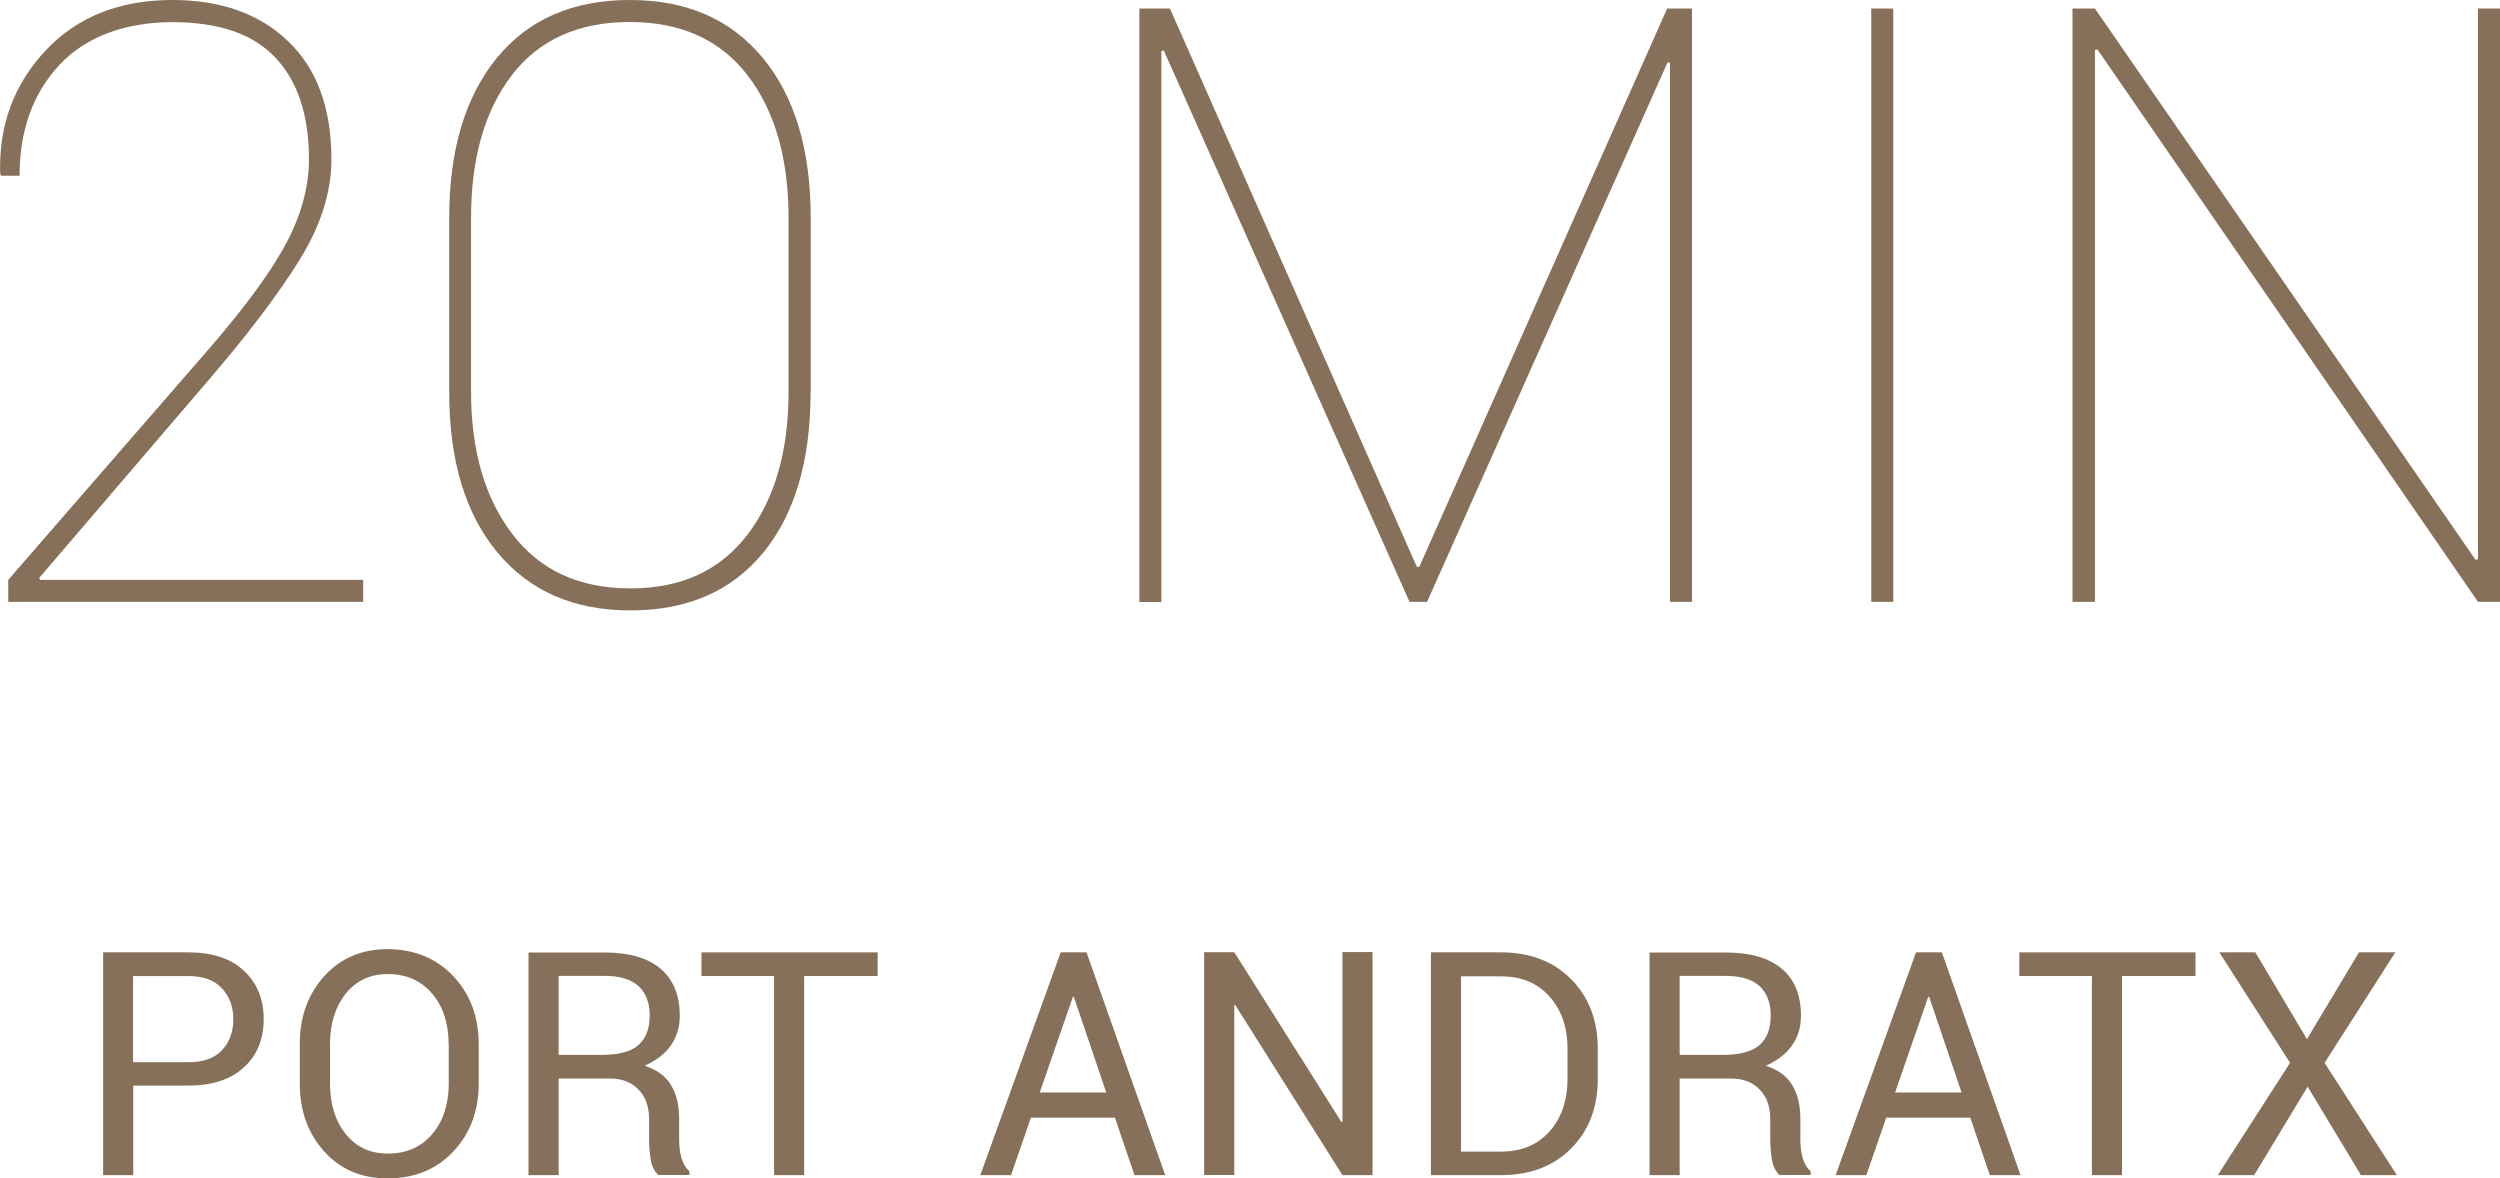
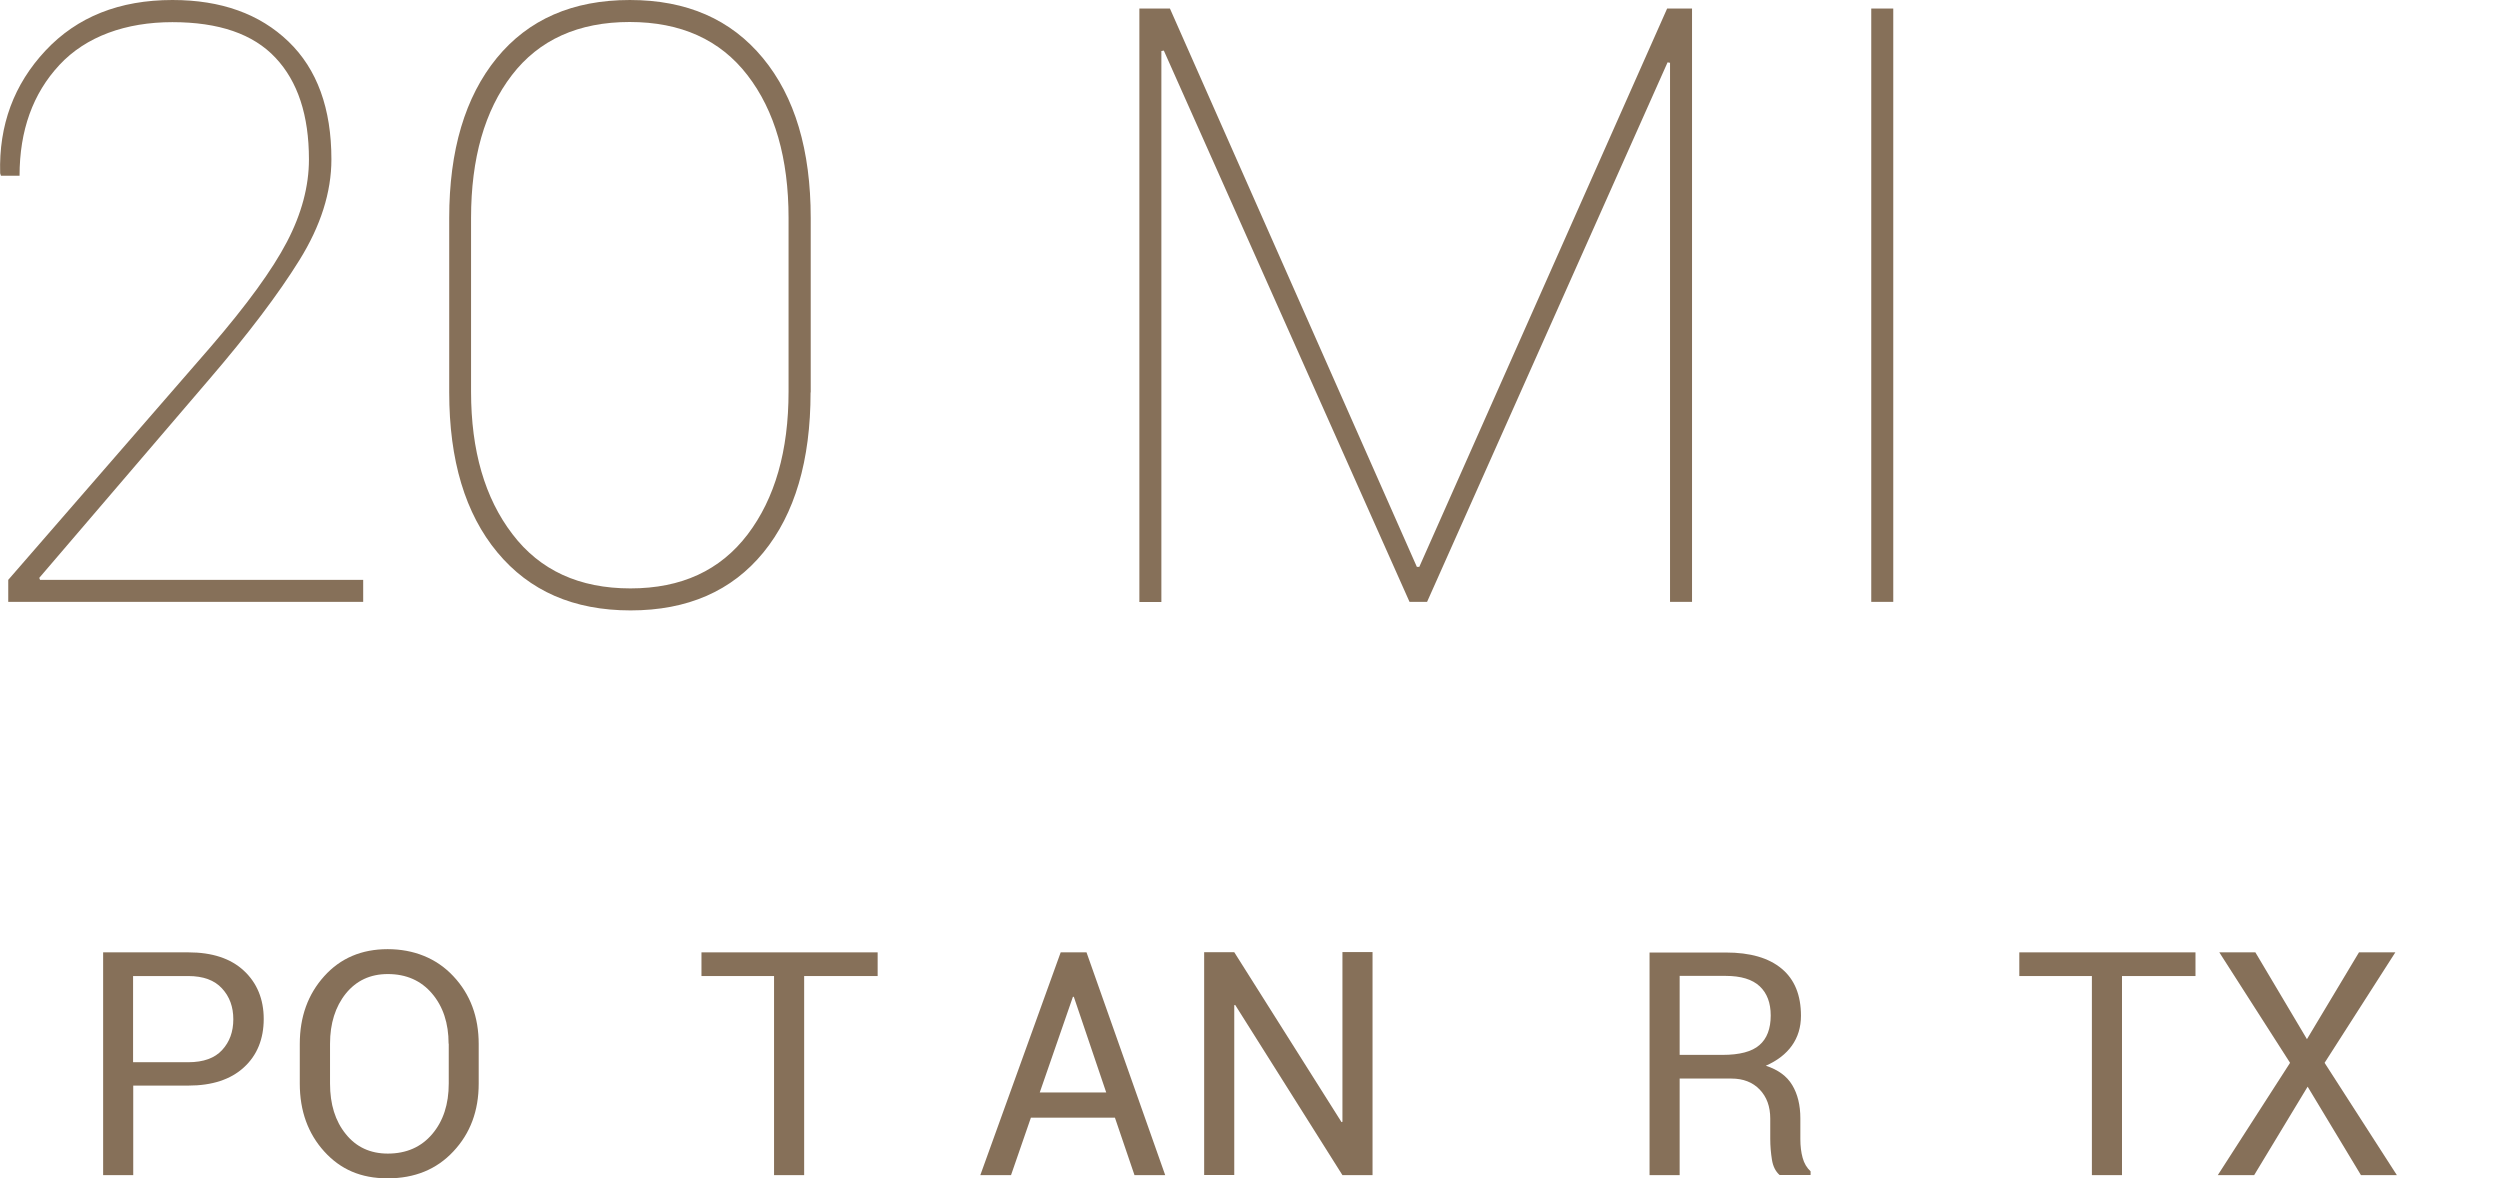
<svg xmlns="http://www.w3.org/2000/svg" id="Layer_2" viewBox="0 0 163.62 77.12">
  <defs>
    <style>.cls-1{isolation:isolate;}.cls-2{fill:#867059;stroke-width:0px;}</style>
  </defs>
  <g id="Layer_4">
    <path class="cls-2" d="m23.77,39.39H.54v-1.44l13.25-15.25c2.36-2.74,4.03-5.03,4.99-6.87.96-1.84,1.44-3.64,1.44-5.4,0-2.88-.73-5.1-2.19-6.65-1.46-1.56-3.71-2.33-6.75-2.33s-5.65.93-7.39,2.8c-1.74,1.87-2.61,4.29-2.61,7.25H.06l-.05-.16c-.09-3.15.9-5.82,2.97-8.03C5.05,1.1,7.82,0,11.29,0c3.18,0,5.71.91,7.59,2.72s2.81,4.38,2.81,7.71c0,2.15-.7,4.35-2.09,6.59s-3.36,4.84-5.91,7.81l-11.12,12.99.05.13h21.15v1.44Z" />
    <path class="cls-2" d="m53.05,25.68c0,4.46-1.03,7.96-3.09,10.48-2.06,2.52-4.96,3.79-8.69,3.79s-6.62-1.27-8.72-3.8c-2.1-2.53-3.15-6.02-3.15-10.47v-11.41c0-4.44,1.04-7.93,3.11-10.47,2.07-2.53,4.97-3.8,8.71-3.8s6.62,1.27,8.71,3.8c2.09,2.53,3.13,6.02,3.13,10.47v11.41Zm-1.44-11.41c0-3.91-.9-7.03-2.69-9.35s-4.36-3.48-7.71-3.48-5.93,1.16-7.71,3.48c-1.78,2.32-2.67,5.44-2.67,9.35v11.36c0,3.86.9,6.97,2.71,9.33,1.8,2.37,4.38,3.55,7.72,3.55s5.88-1.18,7.67-3.53c1.79-2.36,2.68-5.47,2.68-9.35v-11.36Z" />
    <path class="cls-2" d="m92.73,37.1h.16L109.11.56h1.63v38.83h-1.44V4.11l-.16-.03-15.74,35.31h-1.15L76.17,3.31l-.16.03v36.06h-1.44V.56h2l16.16,36.54Z" />
    <path class="cls-2" d="m123.91,39.39h-1.44V.56h1.44v38.83Z" />
-     <path class="cls-2" d="m163.62,39.39h-1.44L137.27,3.23l-.16.05v36.11h-1.47V.56h1.47l24.91,36.08.16-.05V.56h1.44v38.83Z" />
    <g class="cls-1">
      <path class="cls-2" d="m8.72,71.06v5.85h-1.97v-14.58h5.58c1.56,0,2.77.4,3.63,1.2.86.8,1.3,1.86,1.3,3.16s-.43,2.38-1.3,3.17c-.86.79-2.07,1.19-3.63,1.19h-3.61Zm0-1.54h3.61c.99,0,1.73-.27,2.21-.8.49-.53.73-1.2.73-2.01s-.24-1.48-.74-2.02c-.49-.54-1.23-.81-2.21-.81h-3.61v5.64Z" />
      <path class="cls-2" d="m31.33,70.92c0,1.78-.55,3.26-1.66,4.44-1.1,1.18-2.54,1.76-4.3,1.76s-3.09-.59-4.15-1.76-1.6-2.65-1.6-4.44v-2.59c0-1.78.53-3.25,1.6-4.44,1.06-1.18,2.45-1.77,4.15-1.77s3.2.59,4.3,1.77c1.11,1.18,1.66,2.66,1.66,4.44v2.59Zm-1.97-2.61c0-1.34-.36-2.43-1.08-3.28-.72-.85-1.69-1.28-2.9-1.28-1.15,0-2.06.43-2.75,1.28-.68.85-1.03,1.95-1.03,3.28v2.61c0,1.35.34,2.45,1.03,3.3.68.85,1.6,1.28,2.75,1.28,1.22,0,2.19-.43,2.91-1.28.72-.85,1.08-1.95,1.08-3.31v-2.61Z" />
-       <path class="cls-2" d="m36.56,70.59v6.32h-1.97v-14.57h4.99c1.6,0,2.81.35,3.65,1.06.84.71,1.26,1.74,1.26,3.08,0,.75-.2,1.4-.59,1.95-.39.55-.96.99-1.71,1.32.8.26,1.38.68,1.73,1.27.35.58.53,1.31.53,2.17v1.37c0,.45.05.86.15,1.22.1.36.27.65.52.88v.24h-2.03c-.26-.23-.43-.56-.5-1s-.11-.89-.11-1.36v-1.33c0-.79-.23-1.42-.69-1.9-.46-.48-1.08-.72-1.85-.72h-3.37Zm0-1.55h2.81c1.12,0,1.92-.21,2.41-.64s.74-1.07.74-1.94c0-.82-.24-1.46-.72-1.91-.48-.45-1.22-.68-2.23-.68h-3.01v5.16Z" />
      <path class="cls-2" d="m57.44,63.88h-4.81v13.03h-1.97v-13.03h-4.75v-1.55h11.53v1.55Z" />
-       <path class="cls-2" d="m72.96,73.15h-5.49l-1.3,3.76h-2.01l5.26-14.58h1.69l5.15,14.58h-2.01l-1.28-3.76Zm-4.92-1.65h4.36l-2.12-6.26h-.06l-2.17,6.26Z" />
+       <path class="cls-2" d="m72.96,73.15h-5.49l-1.3,3.76h-2.01l5.26-14.58h1.69l5.15,14.58h-2.01l-1.28-3.76Zm-4.92-1.65h4.36l-2.12-6.26h-.06l-2.17,6.26" />
      <path class="cls-2" d="m89.83,76.91h-1.97l-7.02-11.14-.06.02v11.11h-1.97v-14.58h1.97l7.02,11.12.06-.02v-11.11h1.97v14.58Z" />
-       <path class="cls-2" d="m93.65,76.91v-14.58h4.59c1.9,0,3.43.59,4.59,1.76,1.16,1.17,1.74,2.69,1.74,4.54v1.99c0,1.86-.58,3.38-1.74,4.54-1.16,1.17-2.69,1.75-4.59,1.75h-4.59Zm1.97-13.03v11.49h2.61c1.35,0,2.41-.44,3.19-1.33.78-.89,1.17-2.03,1.17-3.41v-2.01c0-1.37-.39-2.51-1.17-3.39-.78-.89-1.84-1.33-3.19-1.33h-2.61Z" />
      <path class="cls-2" d="m109.93,70.59v6.32h-1.97v-14.57h4.99c1.6,0,2.81.35,3.66,1.06s1.26,1.74,1.26,3.08c0,.75-.2,1.4-.59,1.95-.39.55-.96.99-1.71,1.32.8.26,1.38.68,1.73,1.27.35.58.53,1.31.53,2.17v1.37c0,.45.05.86.15,1.22.1.36.27.65.52.88v.24h-2.03c-.26-.23-.43-.56-.5-1s-.11-.89-.11-1.36v-1.33c0-.79-.23-1.42-.69-1.9-.46-.48-1.08-.72-1.85-.72h-3.37Zm0-1.55h2.81c1.11,0,1.92-.21,2.41-.64.49-.42.74-1.07.74-1.94,0-.82-.24-1.46-.72-1.91-.48-.45-1.22-.68-2.23-.68h-3.01v5.16Z" />
-       <path class="cls-2" d="m128.94,73.15h-5.49l-1.3,3.76h-2.01l5.26-14.58h1.69l5.15,14.58h-2.01l-1.28-3.76Zm-4.92-1.65h4.36l-2.12-6.26h-.06l-2.17,6.26Z" />
      <path class="cls-2" d="m143.69,63.88h-4.81v13.03h-1.97v-13.03h-4.75v-1.55h11.53v1.55Z" />
      <path class="cls-2" d="m150.98,68.02l3.41-5.69h2.38l-4.63,7.23,4.73,7.35h-2.35l-3.49-5.79-3.5,5.79h-2.38l4.73-7.35-4.63-7.23h2.36l3.38,5.69Z" />
    </g>
  </g>
</svg>